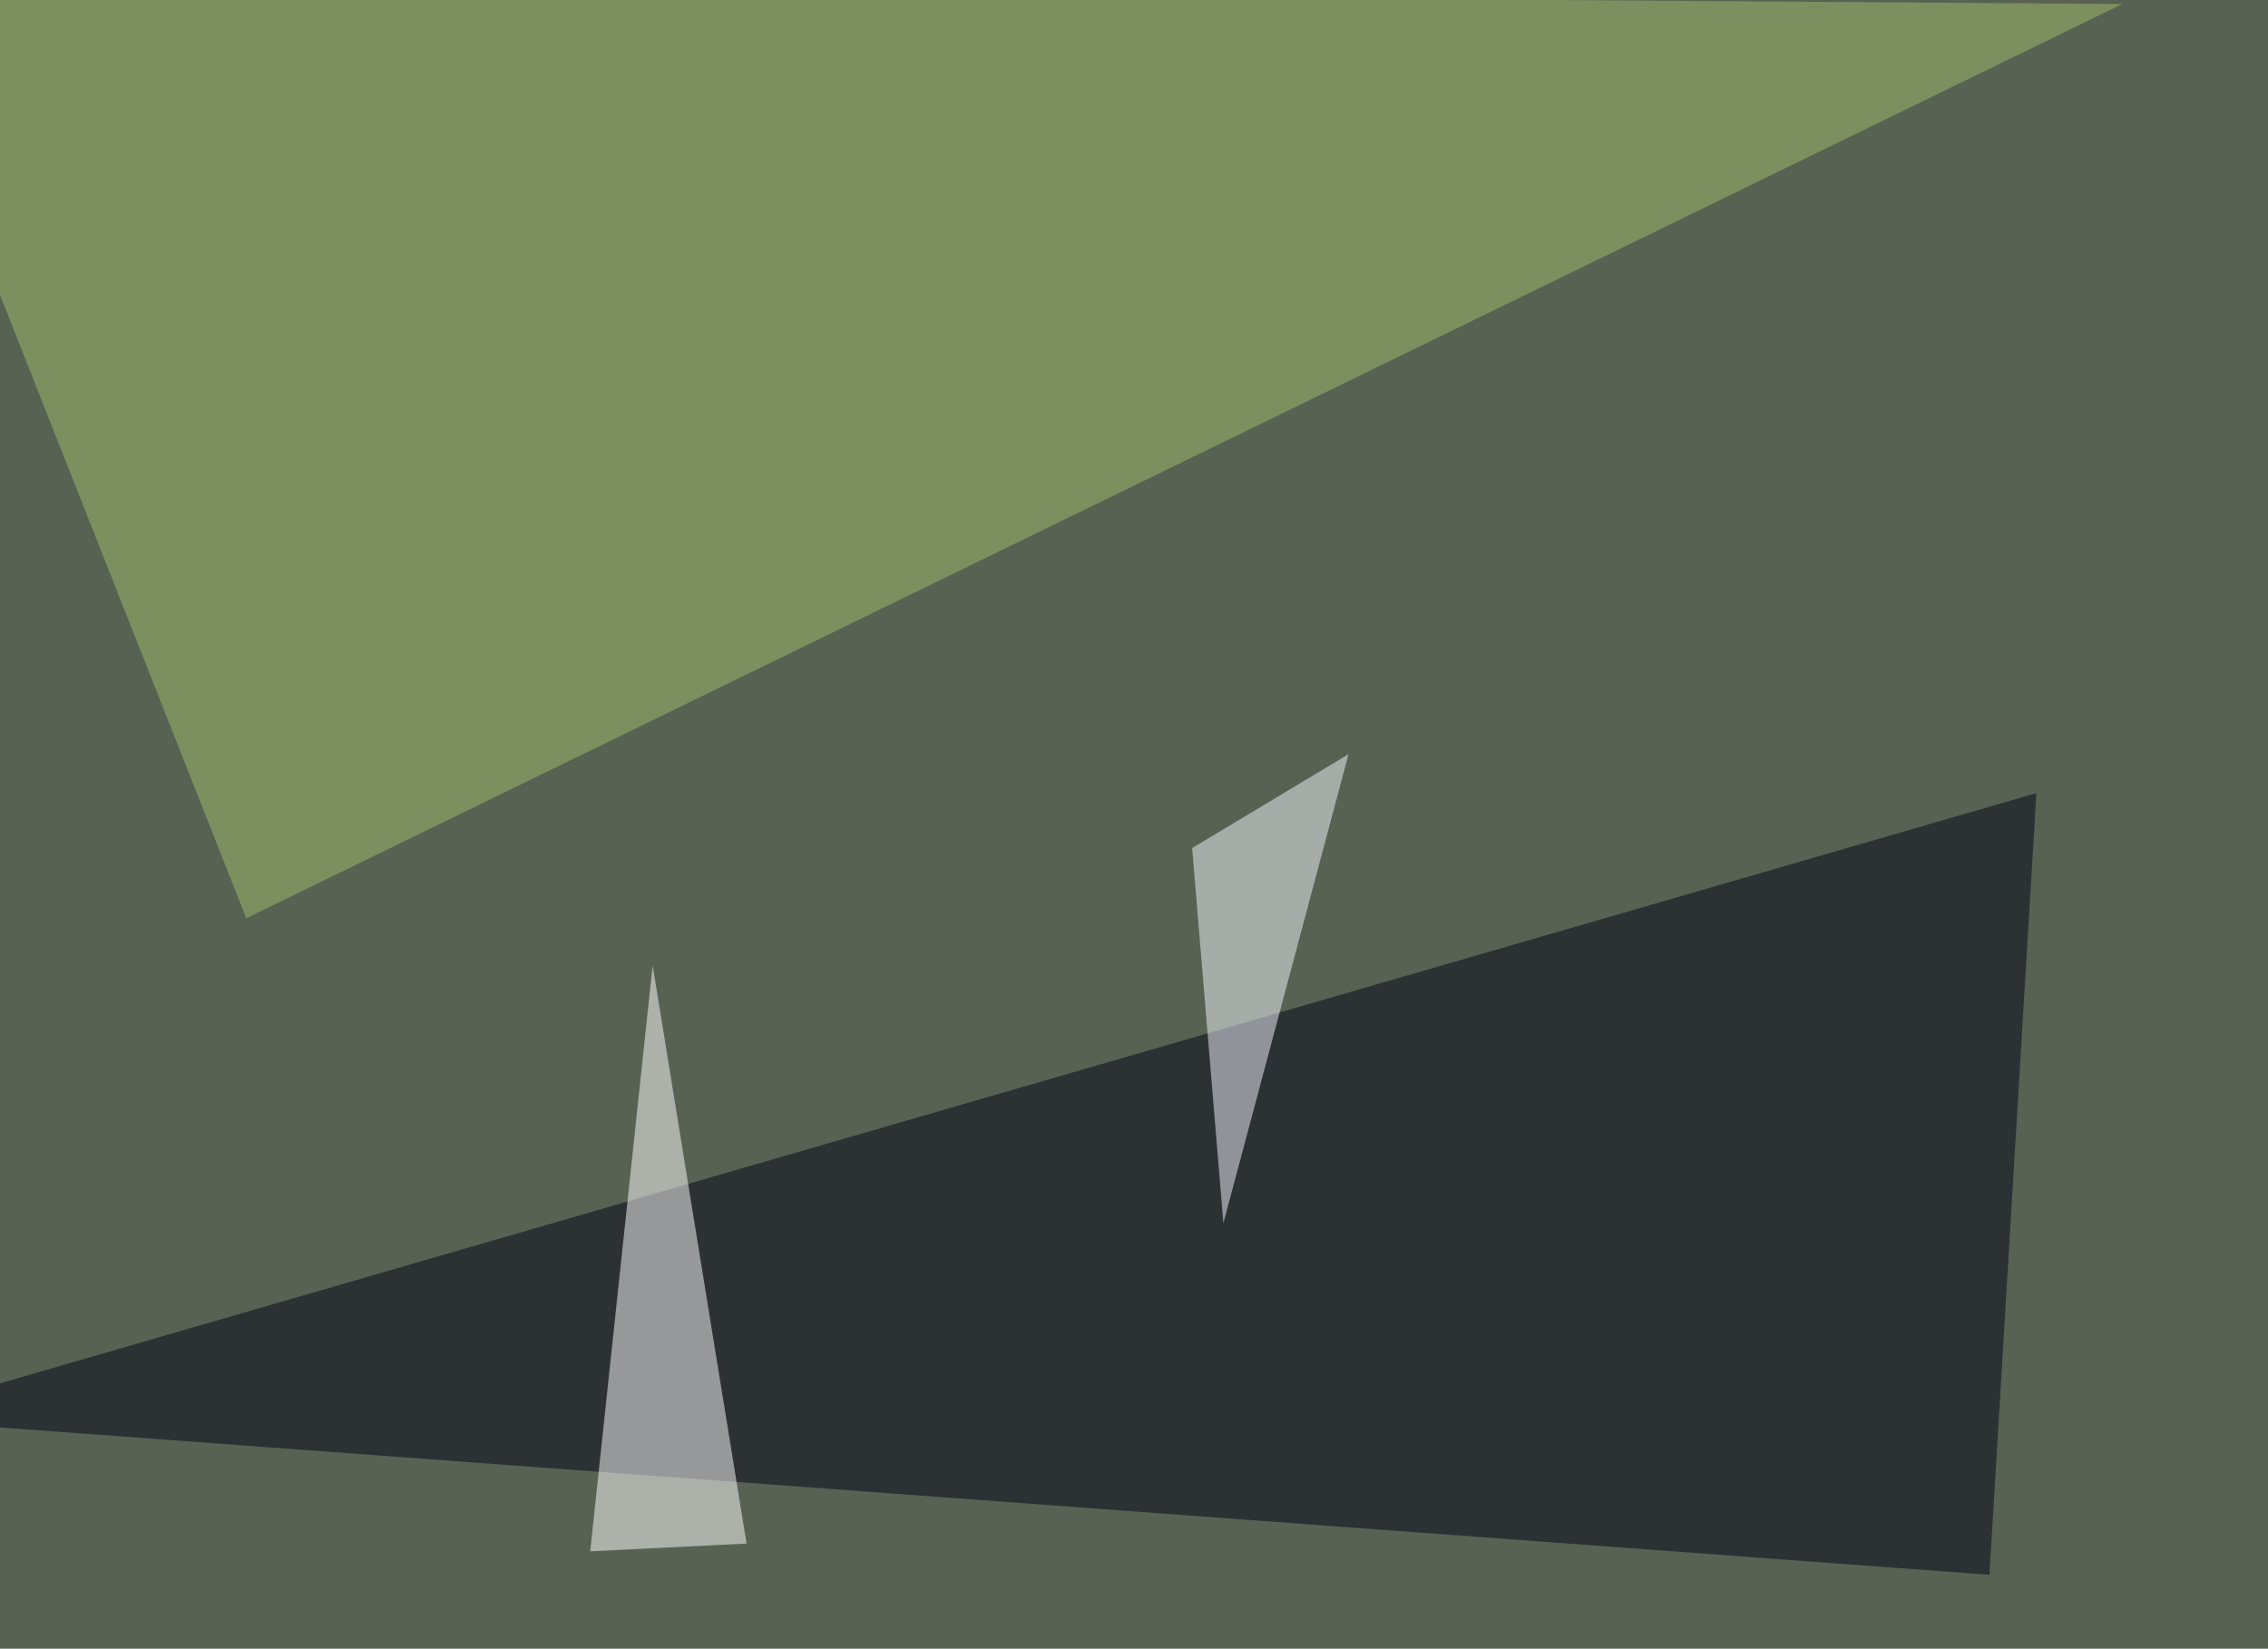
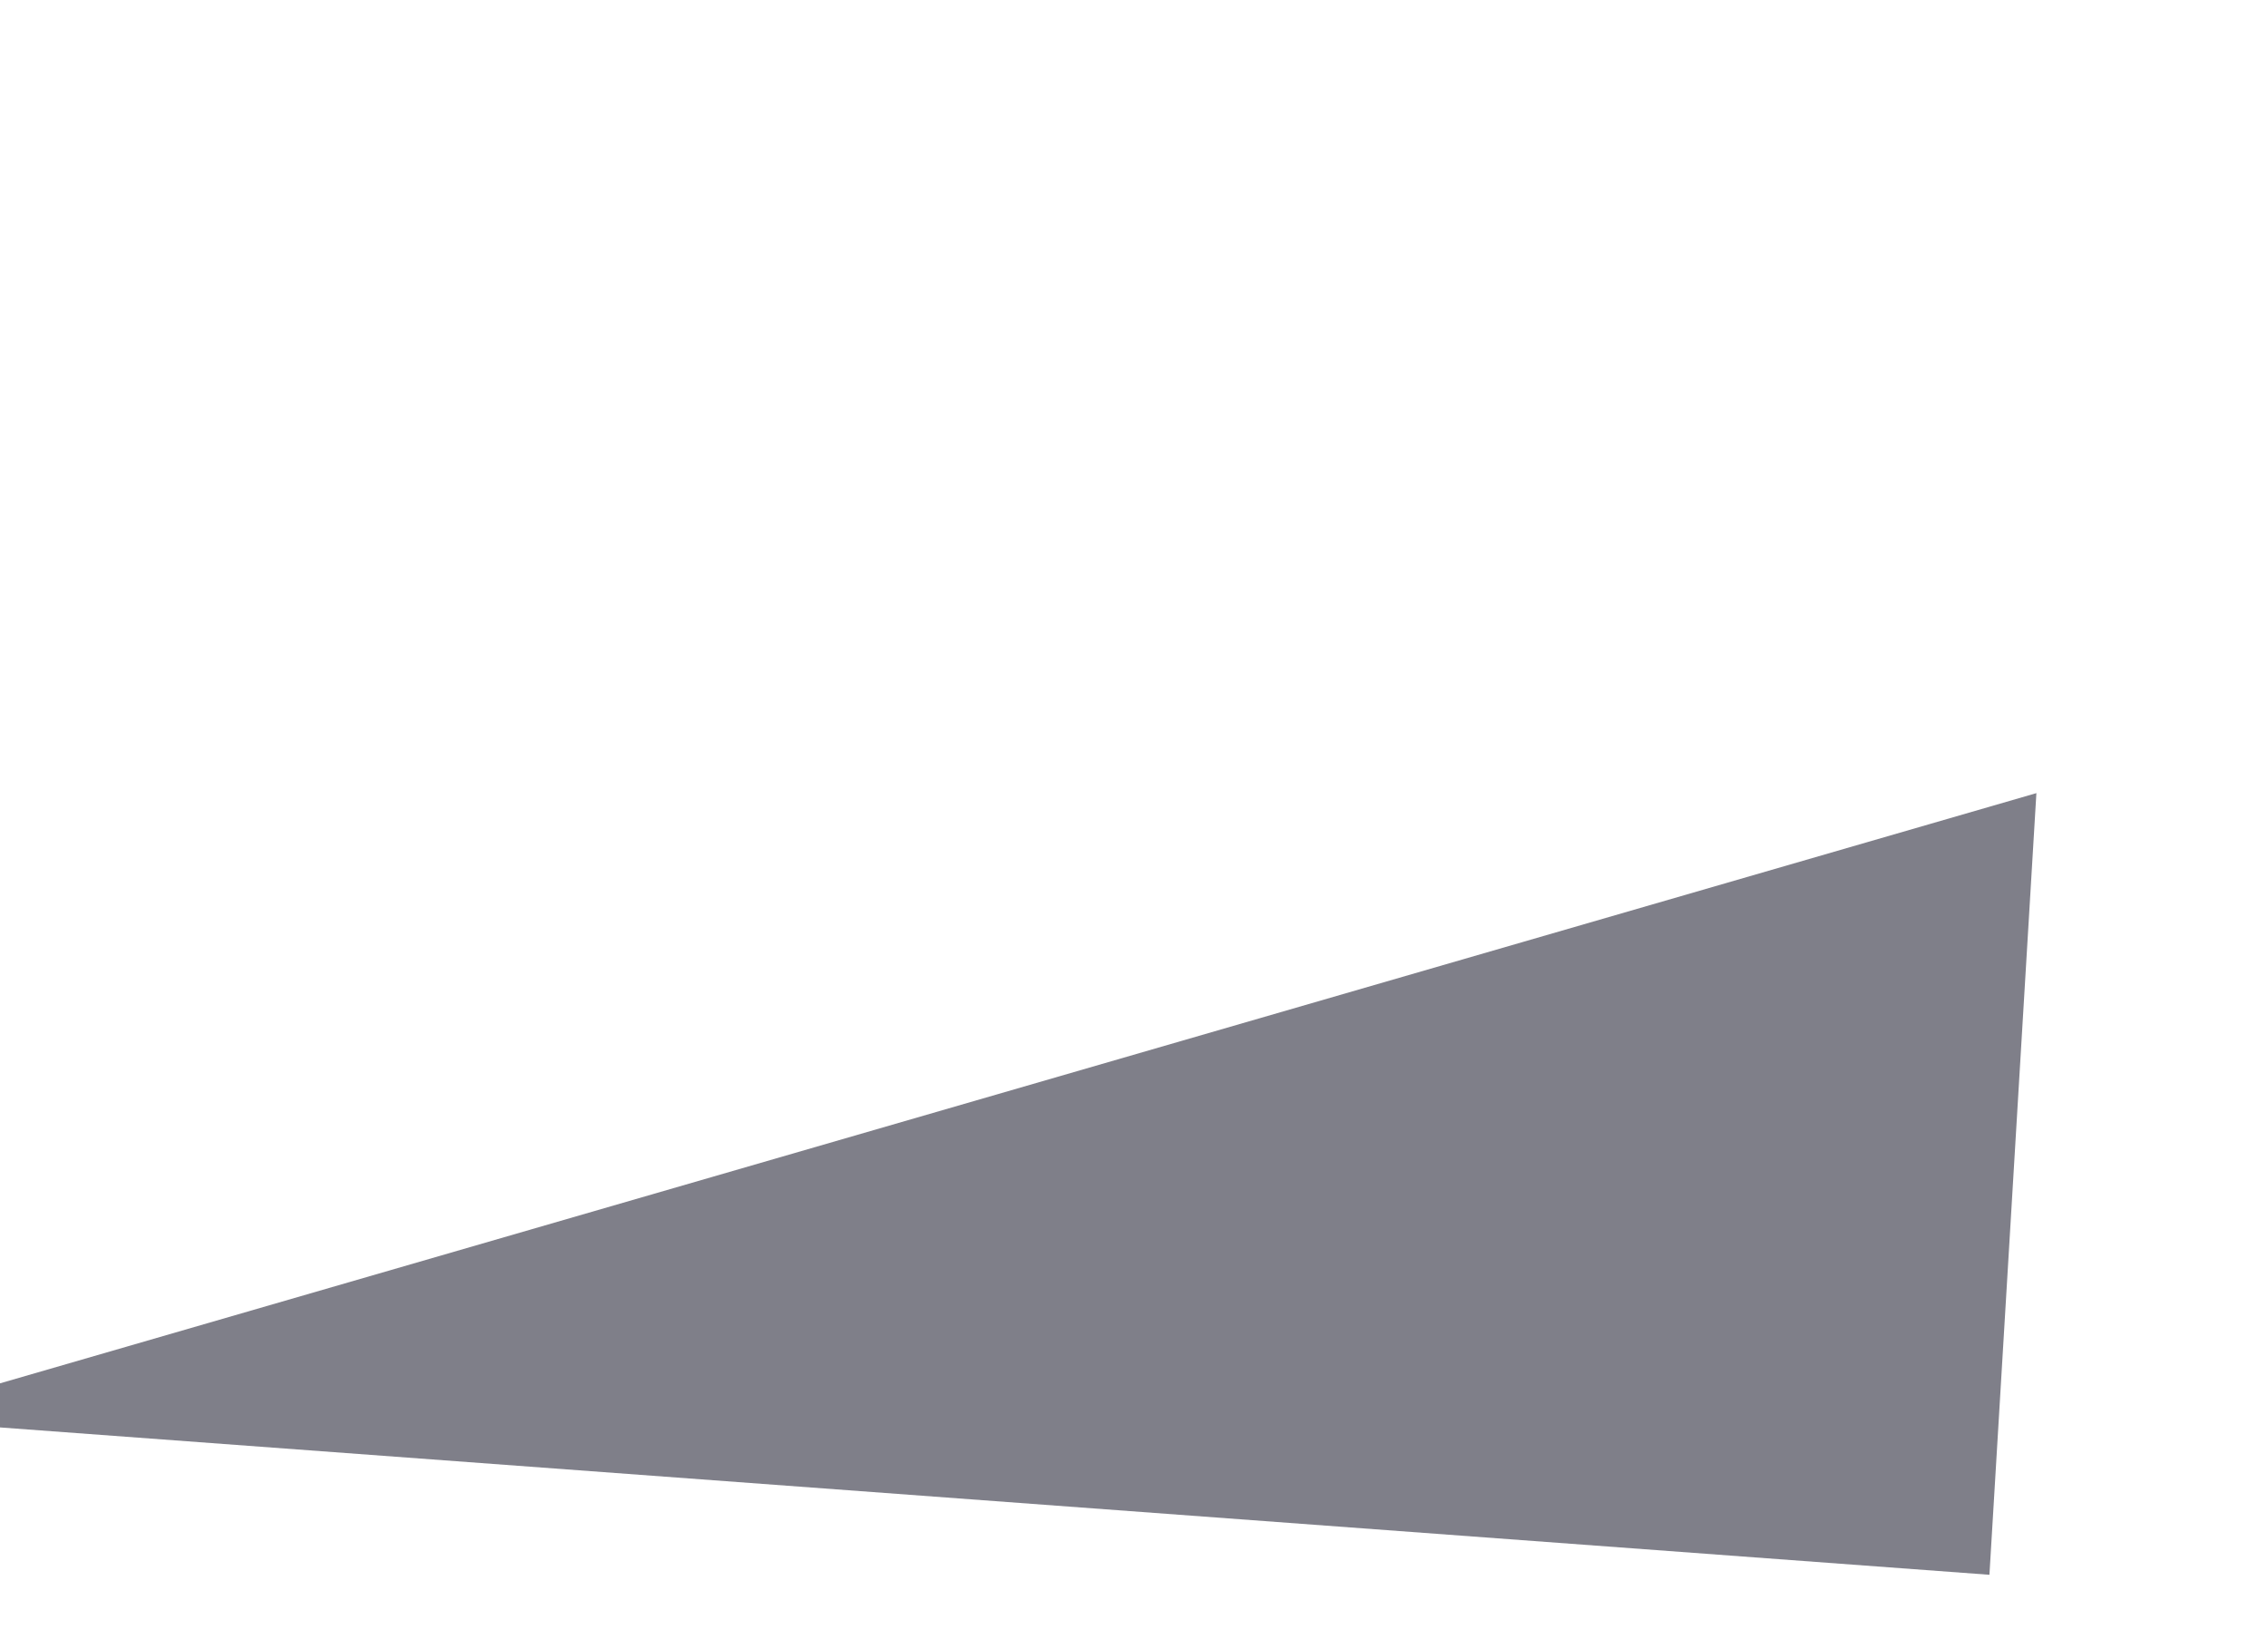
<svg xmlns="http://www.w3.org/2000/svg" width="850" height="618">
  <filter id="a">
    <feGaussianBlur stdDeviation="55" />
  </filter>
-   <rect width="100%" height="100%" fill="#586253" />
  <g filter="url(#a)">
    <g fill-opacity=".5">
      <path fill="#000015" d="M-45.4 531.7l791 58.6 17.6-293z" />
-       <path fill="#9fbf6a" d="M92.3 344.2L795.4 1.5-45.4-4.4z" />
-       <path fill="#fff" d="M244.6 361.8l-23.4 219.7 58.6-2.9z" />
-       <path fill="#f5f8ff" d="M505.4 282.7l-46.9 175.8-11.7-140.6z" />
    </g>
  </g>
</svg>